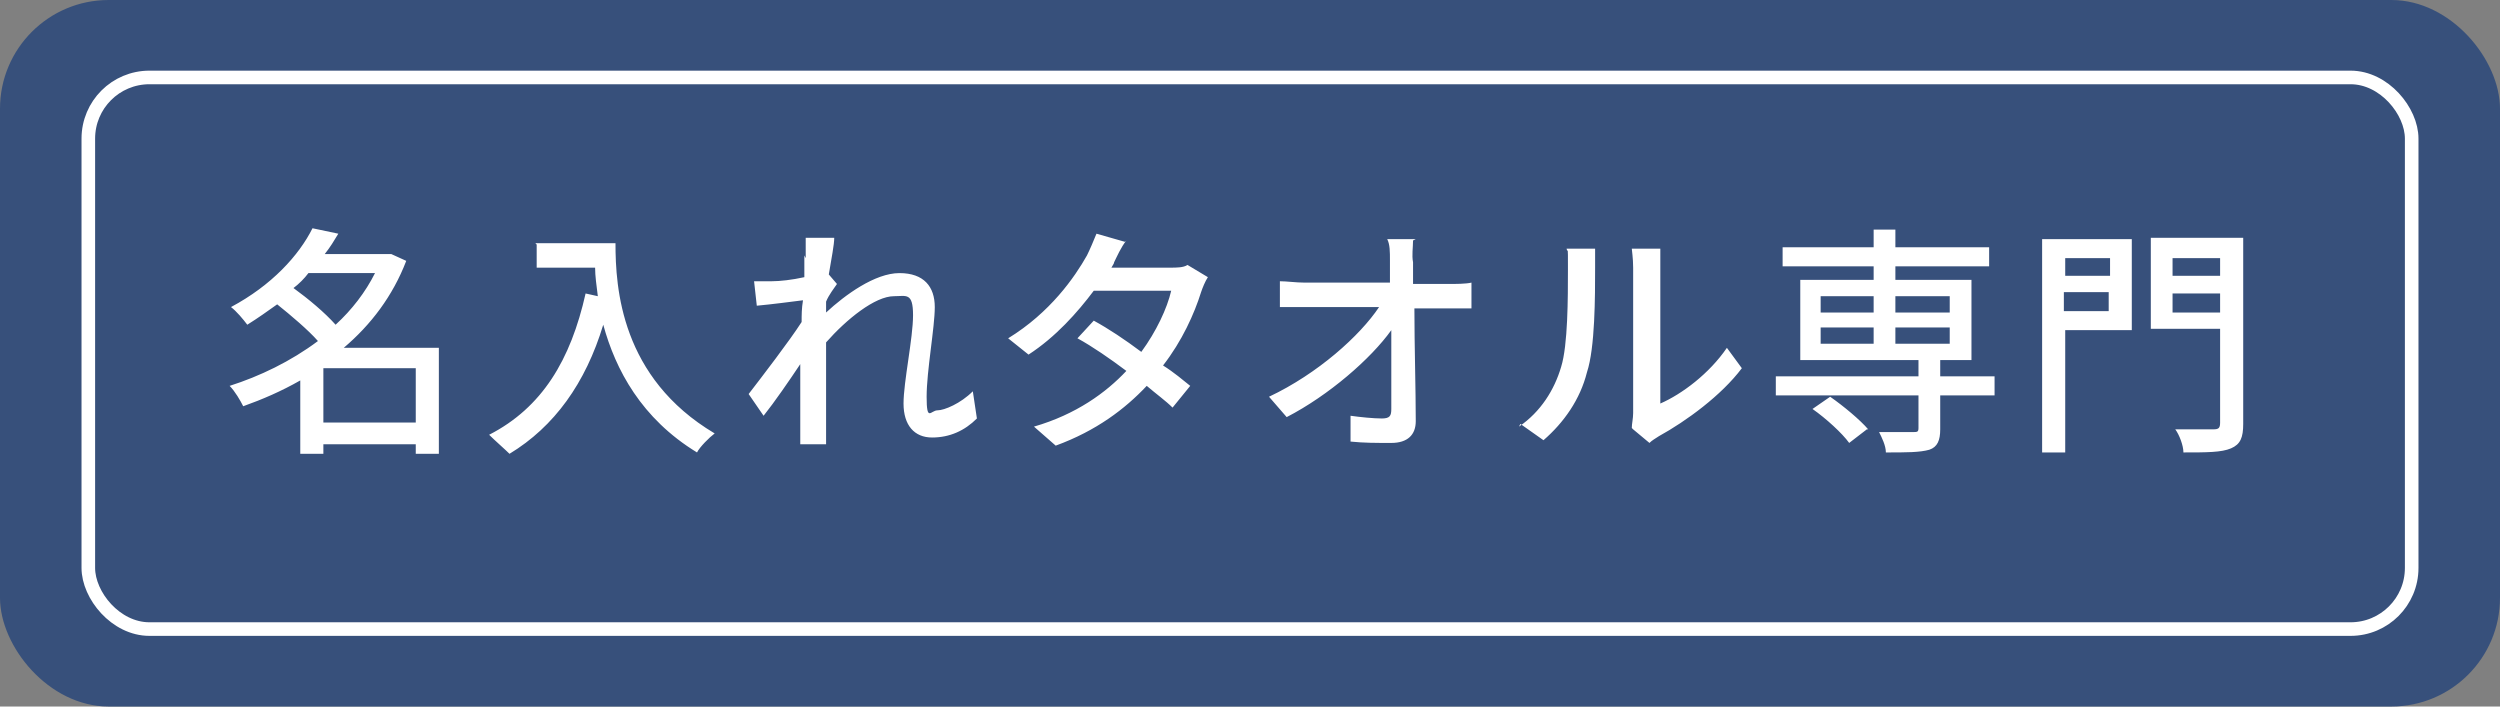
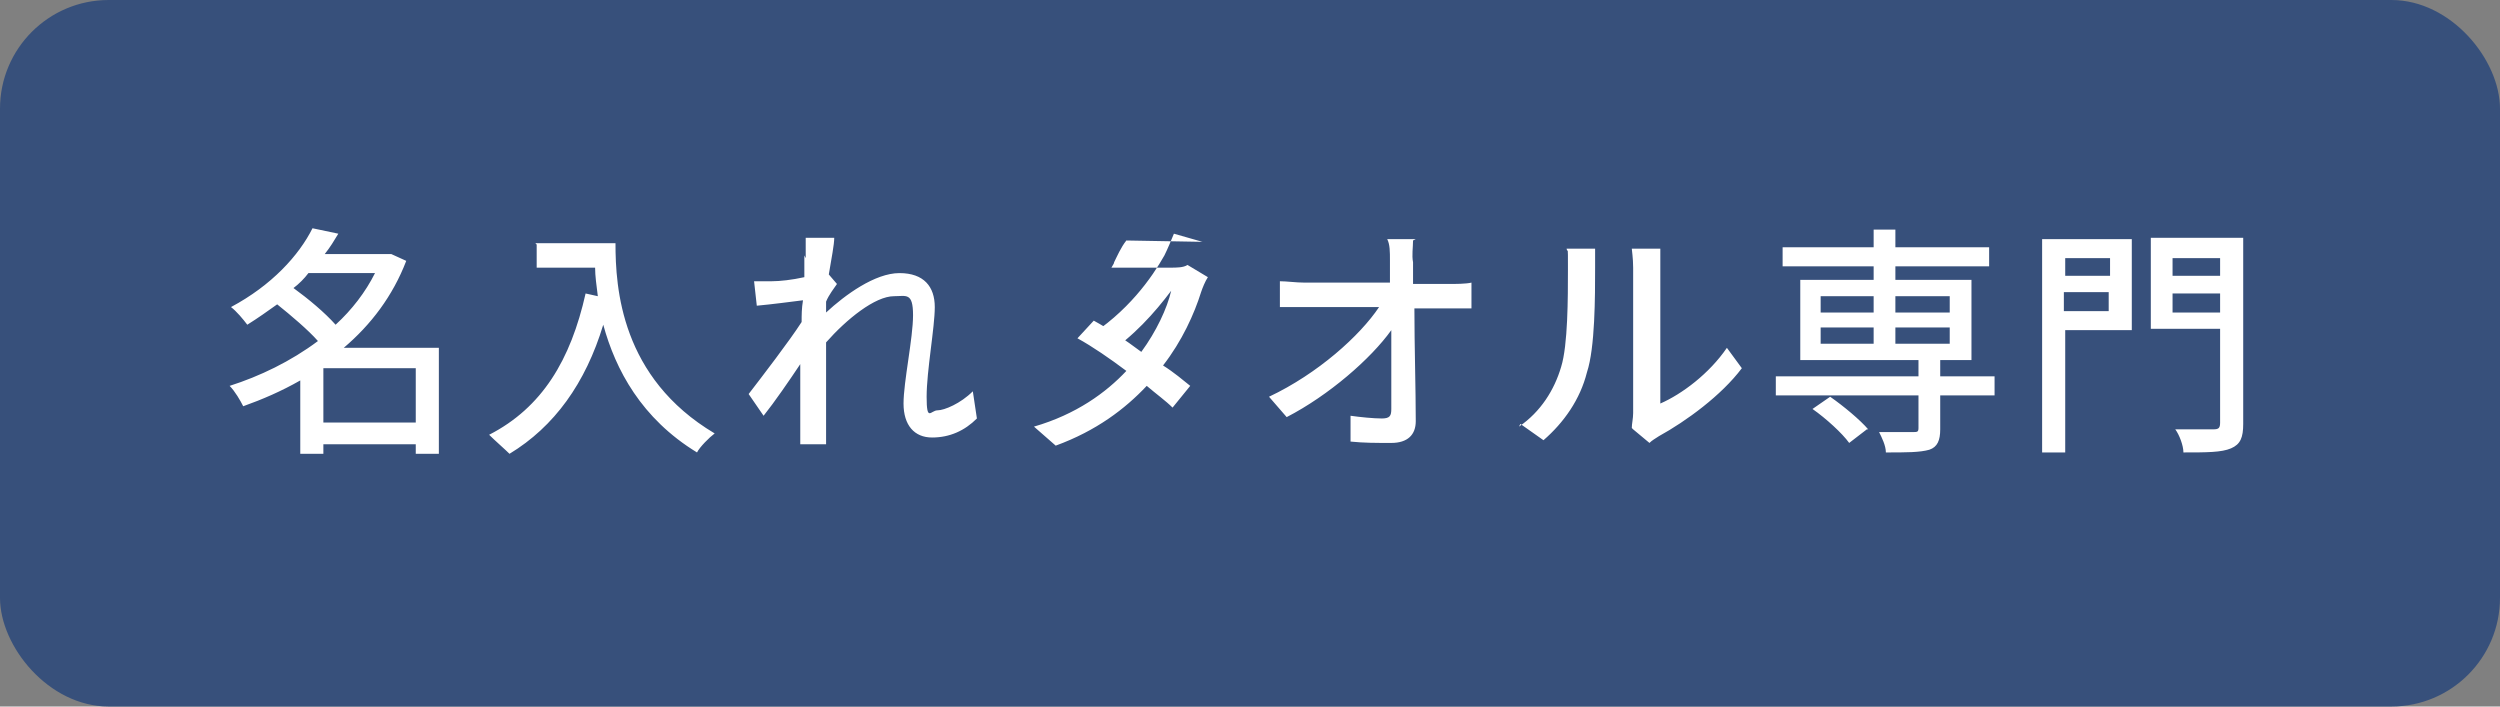
<svg xmlns="http://www.w3.org/2000/svg" id="_レイヤー_1" data-name="レイヤー_1" version="1.1" viewBox="0 0 184 52">
  <rect x="0" y="0" width="184" height="52" fill="#808080" stroke="none" />
  <defs>
    <style>
      .st0 {
        fill: #37507b;
      }

      .st1 {
        fill: #fff;
      }

      .st2 {
        fill: none;
        stroke: #fff;
      }
    </style>
  </defs>
  <rect class="st0" width="184" height="52" rx="8" ry="8" />
-   <rect class="st2" x="6.5" y="5.7" width="171" height="40.6" rx="4.5" ry="4.5" />
-   <path class="st1" d="M23.8,31.1h6.8v-4h-6.8v4ZM27.7,20.1h-5c-.3.4-.7.8-1.1,1.1,1.1.8,2.3,1.8,3.1,2.7,1.2-1.1,2.2-2.4,2.9-3.8ZM32.3,25.6v7.8h-1.7v-.7h-6.8v.7h-1.7v-5.4c-1.4.8-2.8,1.4-4.2,1.9-.2-.4-.6-1.1-1-1.5,2.2-.7,4.5-1.8,6.5-3.3-.7-.8-2-1.9-3-2.7-.7.5-1.4,1-2.2,1.5-.3-.4-.8-1-1.2-1.3,3-1.6,5-3.8,6-5.8l1.9.4c-.3.5-.6,1-1,1.5h4.9c0,0,1.1.5,1.1.5-1,2.6-2.6,4.7-4.6,6.4h6.9ZM39.4,17.9h5.9c0,3.3.4,9.9,7.3,14-.4.3-1.1,1-1.3,1.4-4.1-2.5-6-6.1-6.9-9.4-1.3,4.3-3.6,7.5-6.9,9.5-.3-.3-1.1-1-1.5-1.4,3.9-2,6-5.5,7.1-10.4l.9.2c-.1-.8-.2-1.5-.2-2.1h-4.3v-1.7ZM59.3,19c0-.5,0-1,0-1.5h2.1c0,.5-.2,1.5-.4,2.7h0s.6.7.6.7c-.2.3-.6.8-.8,1.3,0,.3,0,.5,0,.8,1.4-1.3,3.6-2.9,5.4-2.9s2.6,1,2.6,2.5-.6,4.7-.6,6.6.3,1,.8,1,1.7-.5,2.6-1.4l.3,2c-.9.9-2,1.4-3.3,1.4s-2.1-.9-2.1-2.5.7-4.8.7-6.5-.5-1.4-1.4-1.4c-1.4,0-3.5,1.7-5,3.4,0,.6,0,1.3,0,1.8,0,1.6,0,2.8,0,4.5,0,.3,0,.8,0,1.2h-1.9c0-.4,0-.9,0-1.2,0-1.7,0-2.7,0-4.7-.8,1.2-1.9,2.8-2.7,3.8l-1.1-1.6c1-1.3,3-3.9,3.9-5.3,0-.5,0-1,.1-1.6-.8.1-2.3.3-3.4.4l-.2-1.8c.5,0,.8,0,1.3,0,.6,0,1.5-.1,2.4-.3,0-.8,0-1.4,0-1.6ZM82.9,17.7c-.4.5-.7,1.2-.9,1.6,0,.1-.1.2-.2.4h4.3c.5,0,1,0,1.3-.2l1.5.9c-.2.3-.4.8-.5,1.1-.5,1.6-1.4,3.6-2.8,5.4.8.5,1.5,1.1,2,1.5l-1.3,1.6c-.5-.5-1.2-1-1.9-1.6-1.6,1.7-3.7,3.3-6.7,4.4l-1.6-1.4c3.1-.9,5.3-2.5,6.8-4.1-1.2-.9-2.5-1.8-3.6-2.4l1.2-1.3c1.1.6,2.3,1.4,3.5,2.3,1.1-1.5,1.9-3.2,2.2-4.5h-5.7c-1.2,1.6-2.8,3.4-4.8,4.7l-1.5-1.2c3.1-1.9,4.9-4.5,5.8-6.1.2-.4.5-1.1.7-1.6l2.1.6ZM104,17.7c0,.5-.1,1.1,0,1.6,0,.4,0,1,0,1.6h2.6c.5,0,1.3,0,1.7-.1v1.9c-.5,0-1.1,0-1.6,0h-2.6c0,2.7.1,6,.1,8.3,0,1-.6,1.6-1.8,1.6s-2,0-3-.1v-1.9c.7.1,1.7.2,2.3.2s.7-.2.7-.7c0-1.4,0-3.6,0-5.8-1.5,2.1-4.6,4.8-7.7,6.4l-1.3-1.5c3.6-1.7,6.7-4.5,8.1-6.6h-5.5c-.6,0-1.2,0-1.8,0v-1.9c.5,0,1.2.1,1.8.1h6.3c0-.6,0-1.1,0-1.6,0-.7,0-1.2-.2-1.6h2.1ZM120.1,31.5c0-.3.1-.7.1-1.1v-10.7c0-.7-.1-1.3-.1-1.4h2.1c0,.1,0,.7,0,1.4v10c1.6-.7,3.6-2.2,4.9-4.1l1.1,1.5c-1.5,2-4.1,3.9-6.1,5-.3.2-.5.3-.7.5l-1.2-1ZM111.8,31.4c1.6-1.1,2.6-2.7,3.1-4.4.5-1.6.5-5.1.5-7.2s0-1-.1-1.5h2.1c0,.1,0,.8,0,1.4,0,2.1,0,5.9-.6,7.7-.5,2-1.7,3.7-3.2,5l-1.7-1.2ZM137.4,31.6l-1.3,1c-.5-.7-1.7-1.8-2.7-2.5l1.3-.9c1,.7,2.2,1.7,2.8,2.4ZM134,24.1v1.2h3.9v-1.2h-3.9ZM134,21.8v1.2h3.9v-1.2h-3.9ZM143.5,21.8h-4v1.2h4v-1.2ZM143.5,25.3v-1.2h-4v1.2h4ZM146.8,27.7v1.4h-4v2.5c0,.8-.2,1.3-.8,1.5-.7.2-1.7.2-3.2.2,0-.5-.3-1.1-.5-1.5,1.1,0,2.2,0,2.5,0,.3,0,.4,0,.4-.3v-2.4h-10.5v-1.4h10.5v-1.2h-8.7v-5.9h5.4v-1h-6.7v-1.4h6.7v-1.3h1.6v1.3h6.9v1.4h-6.9v1h5.6v5.9h-2.3v1.2h4ZM155.3,19h-3.3v1.3h3.3v-1.3ZM151.9,22.9h3.3v-1.4h-3.3v1.4ZM156.9,17.6v6.7h-4.9v9h-1.7v-15.7h6.6ZM159.9,23h3.5v-1.4h-3.5v1.4ZM163.4,19h-3.5v1.3h3.5v-1.3ZM165.1,17.6v13.6c0,1-.2,1.5-.9,1.8-.7.3-1.8.3-3.5.3,0-.5-.3-1.3-.6-1.7,1.2,0,2.4,0,2.8,0,.4,0,.5-.1.5-.5v-6.9h-5.1v-6.7h6.8Z" />
+   <path class="st1" d="M23.8,31.1h6.8v-4h-6.8v4ZM27.7,20.1h-5c-.3.4-.7.8-1.1,1.1,1.1.8,2.3,1.8,3.1,2.7,1.2-1.1,2.2-2.4,2.9-3.8ZM32.3,25.6v7.8h-1.7v-.7h-6.8v.7h-1.7v-5.4c-1.4.8-2.8,1.4-4.2,1.9-.2-.4-.6-1.1-1-1.5,2.2-.7,4.5-1.8,6.5-3.3-.7-.8-2-1.9-3-2.7-.7.5-1.4,1-2.2,1.5-.3-.4-.8-1-1.2-1.3,3-1.6,5-3.8,6-5.8l1.9.4c-.3.5-.6,1-1,1.5h4.9c0,0,1.1.5,1.1.5-1,2.6-2.6,4.7-4.6,6.4h6.9ZM39.4,17.9h5.9c0,3.3.4,9.9,7.3,14-.4.3-1.1,1-1.3,1.4-4.1-2.5-6-6.1-6.9-9.4-1.3,4.3-3.6,7.5-6.9,9.5-.3-.3-1.1-1-1.5-1.4,3.9-2,6-5.5,7.1-10.4l.9.2c-.1-.8-.2-1.5-.2-2.1h-4.3v-1.7ZM59.3,19c0-.5,0-1,0-1.5h2.1c0,.5-.2,1.5-.4,2.7h0s.6.7.6.7c-.2.3-.6.8-.8,1.3,0,.3,0,.5,0,.8,1.4-1.3,3.6-2.9,5.4-2.9s2.6,1,2.6,2.5-.6,4.7-.6,6.6.3,1,.8,1,1.7-.5,2.6-1.4l.3,2c-.9.9-2,1.4-3.3,1.4s-2.1-.9-2.1-2.5.7-4.8.7-6.5-.5-1.4-1.4-1.4c-1.4,0-3.5,1.7-5,3.4,0,.6,0,1.3,0,1.8,0,1.6,0,2.8,0,4.5,0,.3,0,.8,0,1.2h-1.9c0-.4,0-.9,0-1.2,0-1.7,0-2.7,0-4.7-.8,1.2-1.9,2.8-2.7,3.8l-1.1-1.6c1-1.3,3-3.9,3.9-5.3,0-.5,0-1,.1-1.6-.8.1-2.3.3-3.4.4l-.2-1.8c.5,0,.8,0,1.3,0,.6,0,1.5-.1,2.4-.3,0-.8,0-1.4,0-1.6ZM82.9,17.7c-.4.5-.7,1.2-.9,1.6,0,.1-.1.2-.2.4h4.3c.5,0,1,0,1.3-.2l1.5.9c-.2.3-.4.8-.5,1.1-.5,1.6-1.4,3.6-2.8,5.4.8.5,1.5,1.1,2,1.5l-1.3,1.6c-.5-.5-1.2-1-1.9-1.6-1.6,1.7-3.7,3.3-6.7,4.4l-1.6-1.4c3.1-.9,5.3-2.5,6.8-4.1-1.2-.9-2.5-1.8-3.6-2.4l1.2-1.3c1.1.6,2.3,1.4,3.5,2.3,1.1-1.5,1.9-3.2,2.2-4.5c-1.2,1.6-2.8,3.4-4.8,4.7l-1.5-1.2c3.1-1.9,4.9-4.5,5.8-6.1.2-.4.5-1.1.7-1.6l2.1.6ZM104,17.7c0,.5-.1,1.1,0,1.6,0,.4,0,1,0,1.6h2.6c.5,0,1.3,0,1.7-.1v1.9c-.5,0-1.1,0-1.6,0h-2.6c0,2.7.1,6,.1,8.3,0,1-.6,1.6-1.8,1.6s-2,0-3-.1v-1.9c.7.1,1.7.2,2.3.2s.7-.2.7-.7c0-1.4,0-3.6,0-5.8-1.5,2.1-4.6,4.8-7.7,6.4l-1.3-1.5c3.6-1.7,6.7-4.5,8.1-6.6h-5.5c-.6,0-1.2,0-1.8,0v-1.9c.5,0,1.2.1,1.8.1h6.3c0-.6,0-1.1,0-1.6,0-.7,0-1.2-.2-1.6h2.1ZM120.1,31.5c0-.3.1-.7.1-1.1v-10.7c0-.7-.1-1.3-.1-1.4h2.1c0,.1,0,.7,0,1.4v10c1.6-.7,3.6-2.2,4.9-4.1l1.1,1.5c-1.5,2-4.1,3.9-6.1,5-.3.2-.5.3-.7.5l-1.2-1ZM111.8,31.4c1.6-1.1,2.6-2.7,3.1-4.4.5-1.6.5-5.1.5-7.2s0-1-.1-1.5h2.1c0,.1,0,.8,0,1.4,0,2.1,0,5.9-.6,7.7-.5,2-1.7,3.7-3.2,5l-1.7-1.2ZM137.4,31.6l-1.3,1c-.5-.7-1.7-1.8-2.7-2.5l1.3-.9c1,.7,2.2,1.7,2.8,2.4ZM134,24.1v1.2h3.9v-1.2h-3.9ZM134,21.8v1.2h3.9v-1.2h-3.9ZM143.5,21.8h-4v1.2h4v-1.2ZM143.5,25.3v-1.2h-4v1.2h4ZM146.8,27.7v1.4h-4v2.5c0,.8-.2,1.3-.8,1.5-.7.2-1.7.2-3.2.2,0-.5-.3-1.1-.5-1.5,1.1,0,2.2,0,2.5,0,.3,0,.4,0,.4-.3v-2.4h-10.5v-1.4h10.5v-1.2h-8.7v-5.9h5.4v-1h-6.7v-1.4h6.7v-1.3h1.6v1.3h6.9v1.4h-6.9v1h5.6v5.9h-2.3v1.2h4ZM155.3,19h-3.3v1.3h3.3v-1.3ZM151.9,22.9h3.3v-1.4h-3.3v1.4ZM156.9,17.6v6.7h-4.9v9h-1.7v-15.7h6.6ZM159.9,23h3.5v-1.4h-3.5v1.4ZM163.4,19h-3.5v1.3h3.5v-1.3ZM165.1,17.6v13.6c0,1-.2,1.5-.9,1.8-.7.3-1.8.3-3.5.3,0-.5-.3-1.3-.6-1.7,1.2,0,2.4,0,2.8,0,.4,0,.5-.1.5-.5v-6.9h-5.1v-6.7h6.8Z" />
</svg>